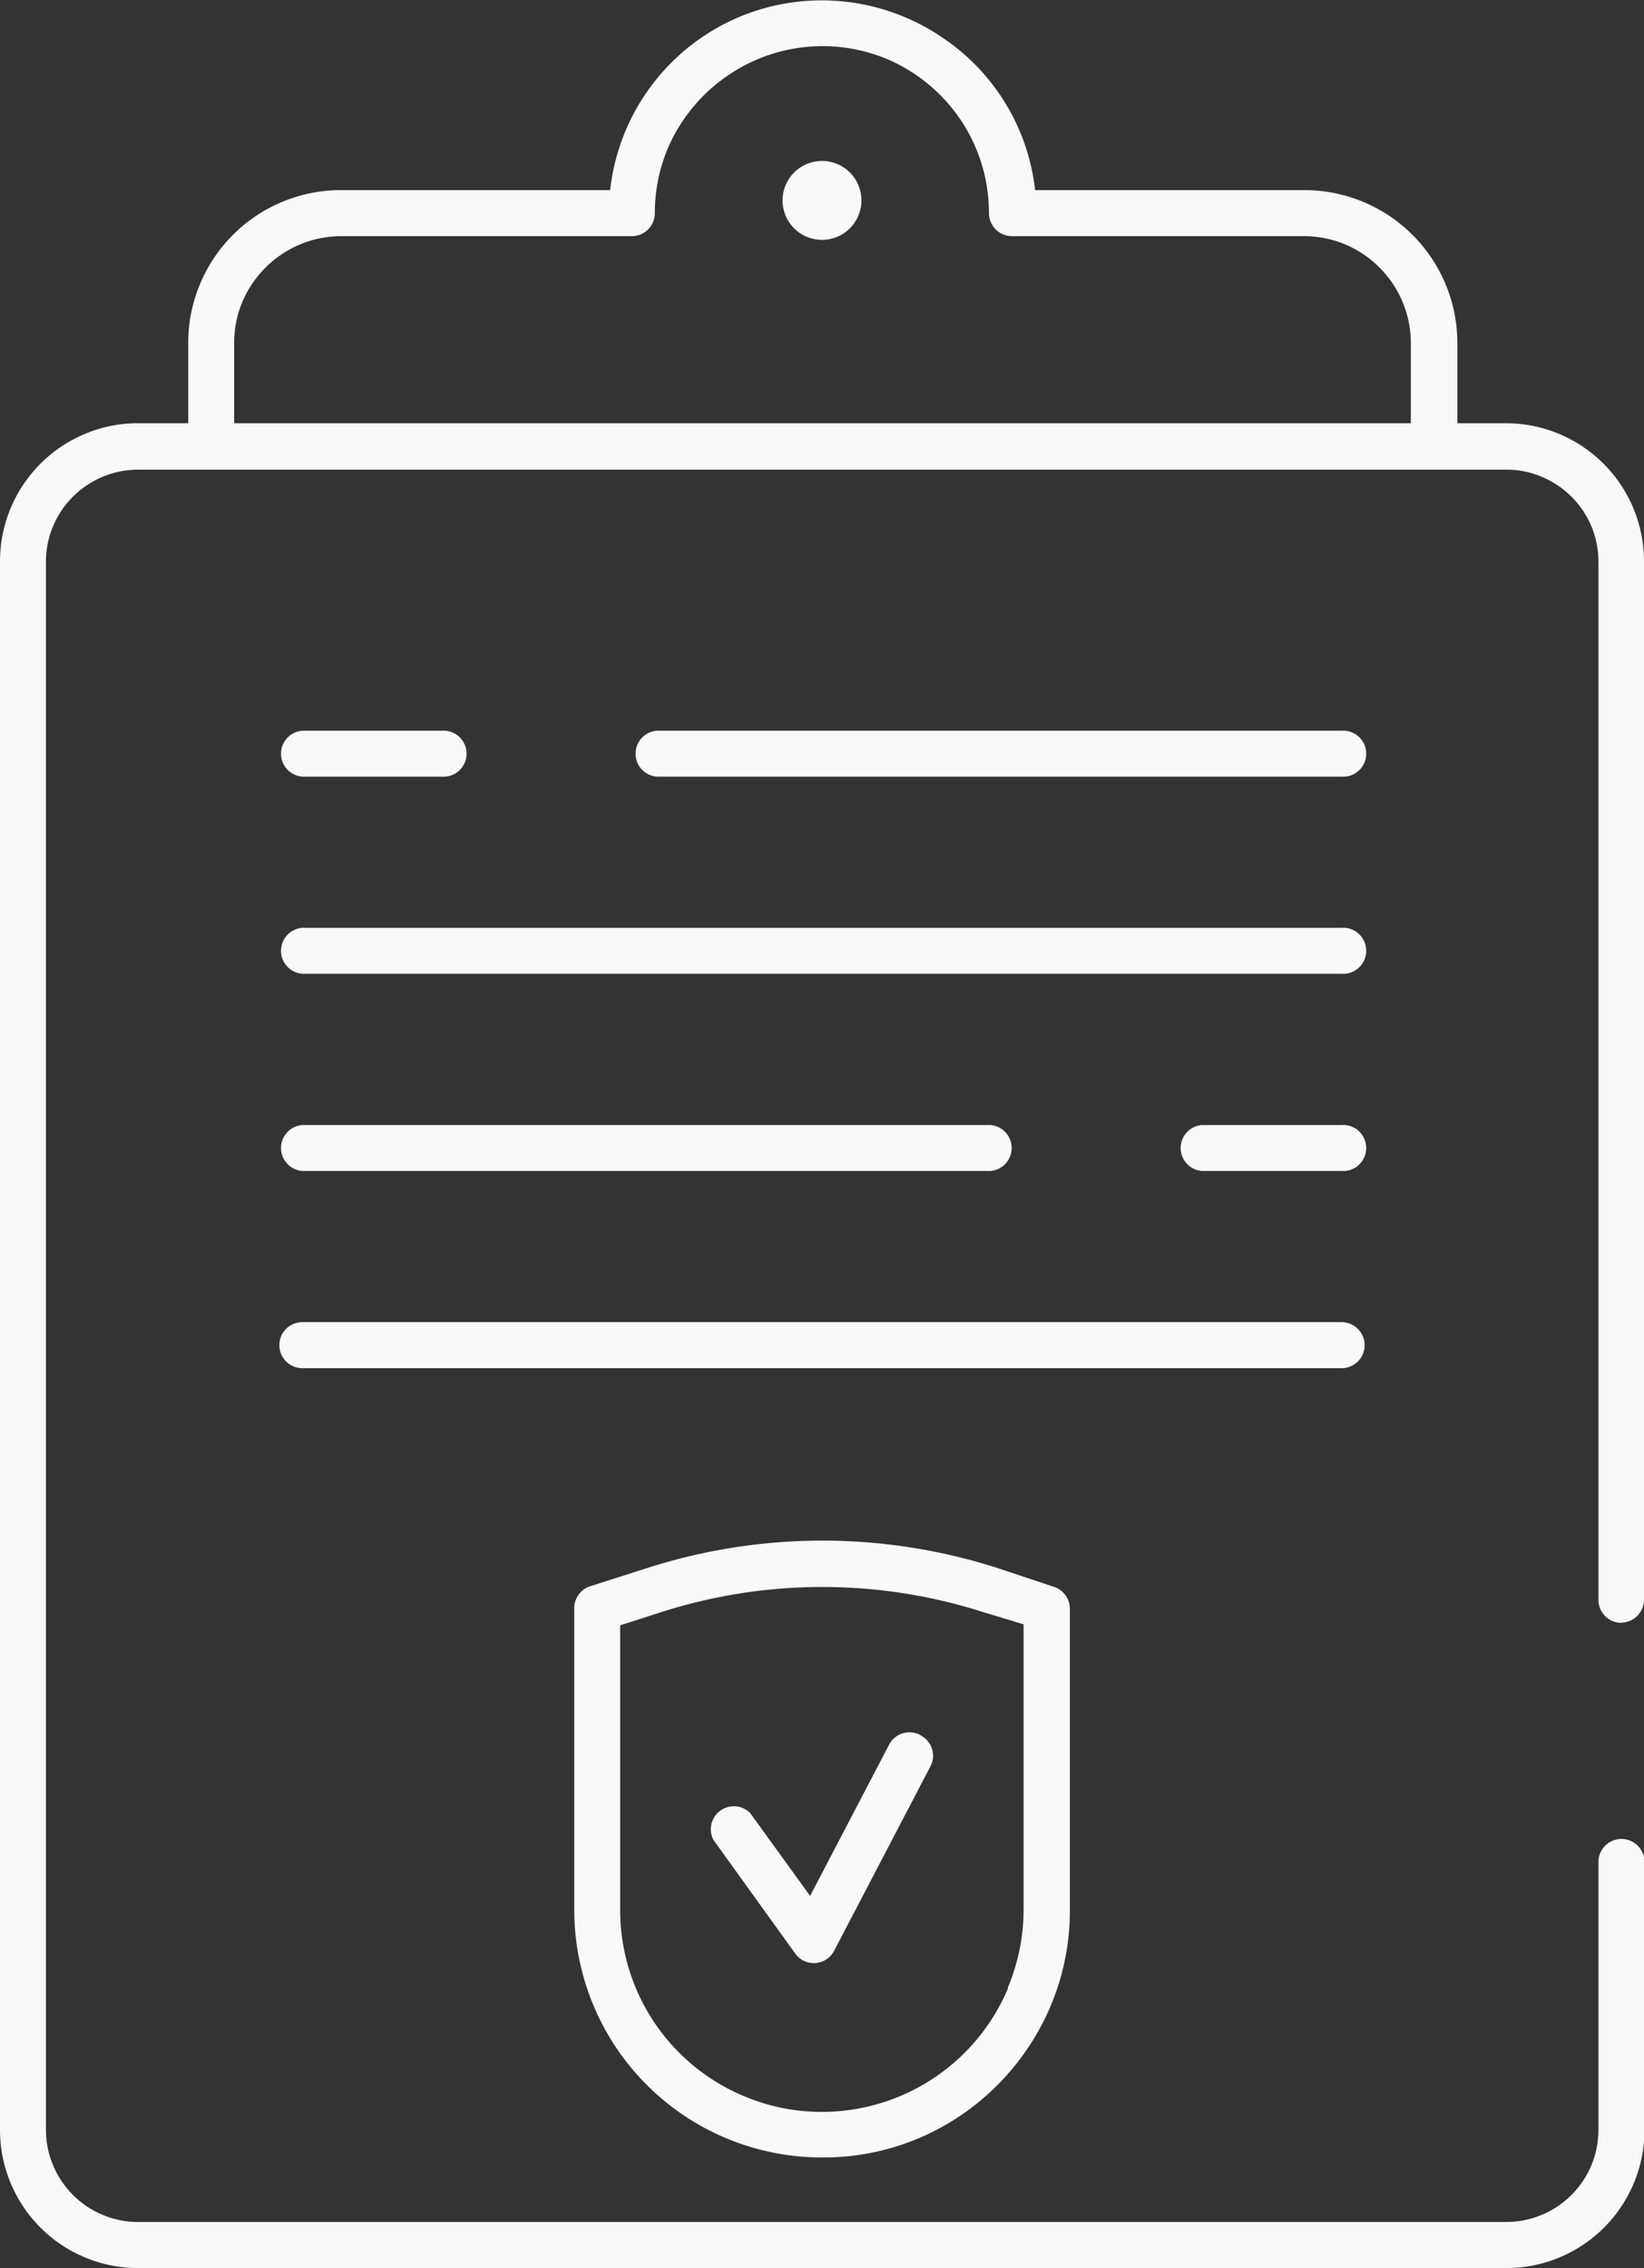
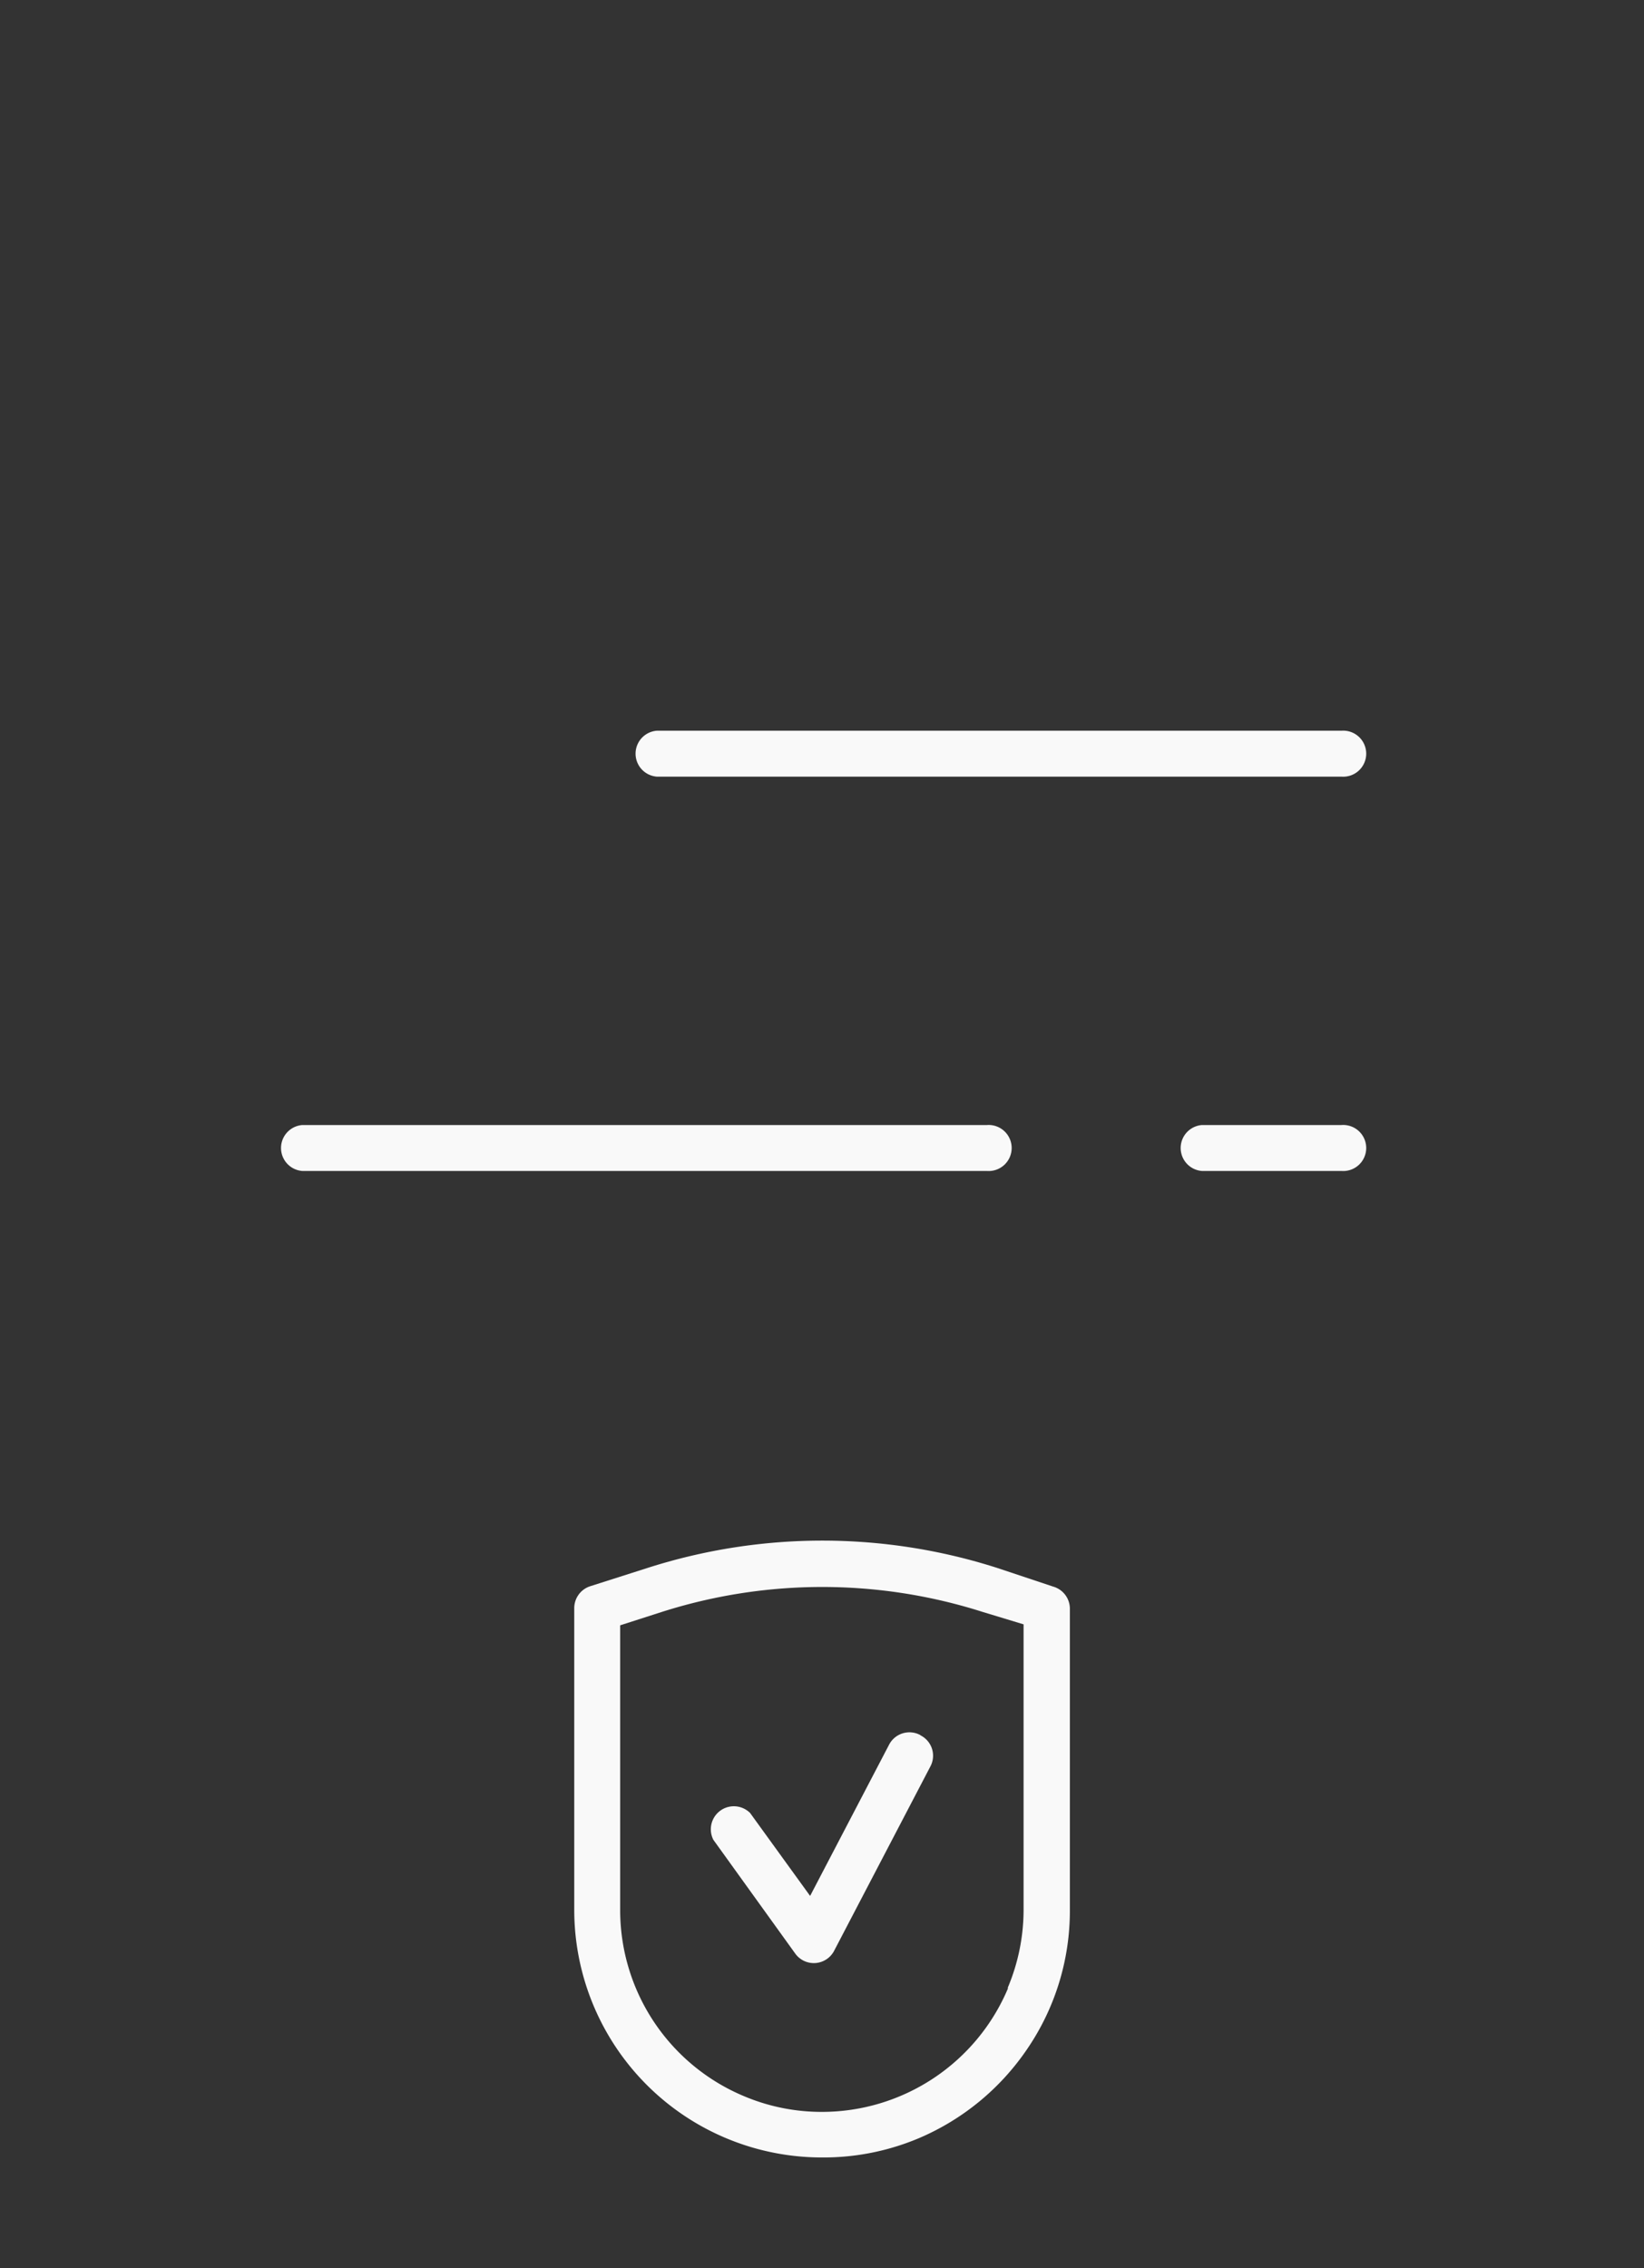
<svg xmlns="http://www.w3.org/2000/svg" viewBox="0 0 134.24 185.15">
  <rect x="0" y="0" width="134.24" height="185.15" fill="#333333" stroke="none" />
  <defs>
    <style>.cls-1{fill:#f9f9f9;}</style>
  </defs>
  <g id="Layer_2" data-name="Layer 2">
    <g id="Layer_1-2" data-name="Layer 1">
      <g id="NewGroupe0">
        <g id="NewGroup0-0">
-           <path class="cls-1" d="M19.12,34.46V28a8.54,8.54,0,0,1,.69-3.4A8.82,8.82,0,0,1,23,20.76a8.7,8.7,0,0,1,4.88-1.48H51.6a1.88,1.88,0,0,0,1.32-.55,1.9,1.9,0,0,0,.55-1.33,13.54,13.54,0,0,1,1.07-5.31,13.73,13.73,0,0,1,5-6A13.68,13.68,0,0,1,72.43,4.82a13.73,13.73,0,0,1,6,4.95,13.58,13.58,0,0,1,2.32,7.63,1.91,1.91,0,0,0,.56,1.33,1.88,1.88,0,0,0,1.33.55h23.82a8.67,8.67,0,0,1,3.4.68,8.79,8.79,0,0,1,3.84,3.16A8.66,8.66,0,0,1,115.2,28v6.55H19.12v-.09Zm113.24,98a1.88,1.88,0,0,0,1.88-1.88V45.82A11.28,11.28,0,0,0,123,34.55h-4s0,0,0-.09h0V28a12.49,12.49,0,0,0-12.48-12.48h-22A17.28,17.28,0,0,0,76.85,3a17.47,17.47,0,0,0-16.5-1.61A17.42,17.42,0,0,0,49.82,15.52h-22A12.47,12.47,0,0,0,15.37,28v6.55h-4.1a11.06,11.06,0,0,0-4.38.89A11.28,11.28,0,0,0,0,45.82V173.87a11.28,11.28,0,0,0,11.27,11.28H123a11.28,11.28,0,0,0,11.28-11.28V152a1.88,1.88,0,1,0-3.76,0h0v21.86a7.51,7.51,0,0,1-.59,2.93,7.55,7.55,0,0,1-6.93,4.6H11.27a7.54,7.54,0,0,1-7.52-7.53v-128a7.5,7.5,0,0,1,3.32-6.23,7.52,7.52,0,0,1,4.2-1.29H123a7.31,7.31,0,0,1,2.93.6,7.59,7.59,0,0,1,3.31,2.72,7.47,7.47,0,0,1,1.28,4.2v84.74a1.88,1.88,0,0,0,1.88,1.88Z" />
-           <path class="cls-1" d="M111.43,109.81a1.89,1.89,0,0,0-1.89-1.88H24.69a1.88,1.88,0,0,0,0,3.76h84.85a1.88,1.88,0,0,0,1.89-1.88Z" />
-           <path class="cls-1" d="M24.69,63.4H36.08a1.88,1.88,0,1,0,0-3.75H24.69a1.88,1.88,0,0,0,0,3.75Z" />
-           <path class="cls-1" d="M109.54,75.74H24.69a1.88,1.88,0,0,0,0,3.75h84.85a1.88,1.88,0,1,0,0-3.75Z" />
          <path class="cls-1" d="M109.54,91.84H98.15a1.88,1.88,0,0,0,0,3.75h11.39a1.88,1.88,0,1,0,0-3.75Z" />
          <path class="cls-1" d="M82.3,162.33A16.49,16.49,0,0,1,67.12,172.4a16.28,16.28,0,0,1-6.41-1.3,16.46,16.46,0,0,1-10.07-15.17V132.68L54,131.6a43.14,43.14,0,0,1,26.28,0l3.3,1v23.26a16.36,16.36,0,0,1-1.29,6.4ZM81.44,128a46.8,46.8,0,0,0-28.58,0l-4.67,1.49a1.88,1.88,0,0,0-1.3,1.79v24.62a20.22,20.22,0,0,0,20.23,20.22A20,20,0,0,0,75,174.56a20.27,20.27,0,0,0,8.9-7.33,20,20,0,0,0,3.46-11.3V131.31A1.88,1.88,0,0,0,86,129.52L81.44,128Z" />
          <path class="cls-1" d="M24.69,95.59h55.9a1.88,1.88,0,1,0,0-3.75H24.69a1.88,1.88,0,0,0,0,3.75Z" />
          <path class="cls-1" d="M109.54,59.65H53.64a1.88,1.88,0,0,0,0,3.75h55.9a1.88,1.88,0,1,0,0-3.75Z" />
          <path class="cls-1" d="M75.13,141.63a1.87,1.87,0,0,0-2.53.79h0l-6.45,12.35L61.25,148a1.88,1.88,0,0,0-3,2.19l6.68,9.28a1.87,1.87,0,0,0,3.18-.22l7.86-15.05a1.86,1.86,0,0,0-.79-2.53Z" />
-           <path class="cls-1" d="M67.12,13.14a3.22,3.22,0,1,0,3.22,3.22,3.22,3.22,0,0,0-3.22-3.22Z" />
        </g>
      </g>
    </g>
  </g>
</svg>